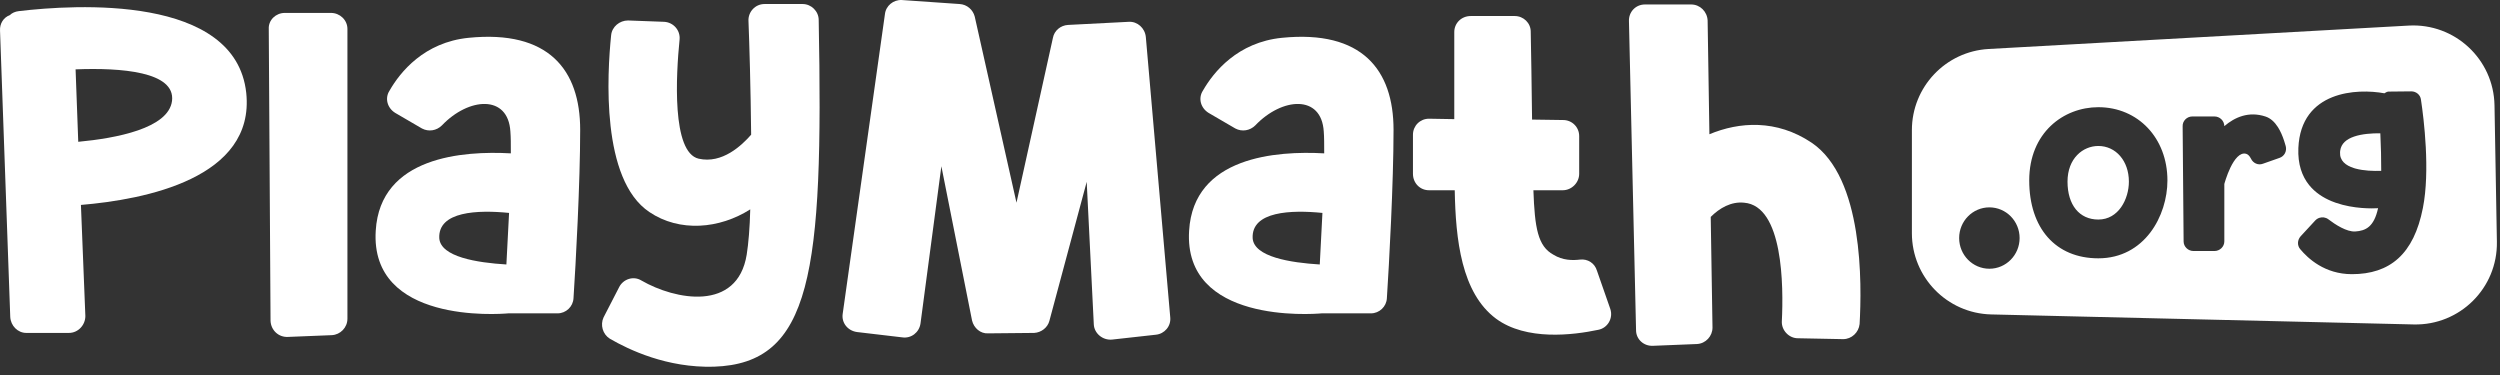
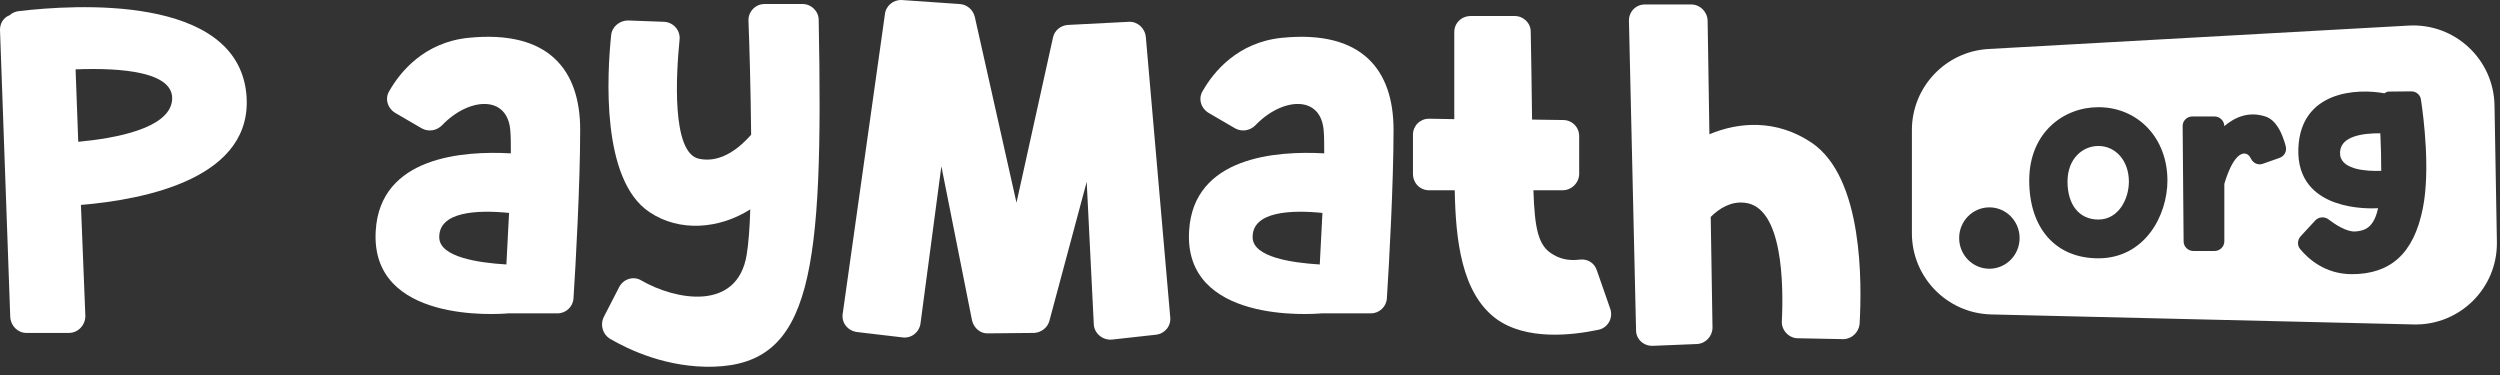
<svg xmlns="http://www.w3.org/2000/svg" width="180" height="27" viewBox="0 0 180 27" fill="none">
  <rect x="0" y="0" width="180" height="27" fill="#333333" stroke="none" />
  <path d="M57.794 0.29C58.402 0.29 58.946 0.802 58.946 1.442C59.298 19.682 58.434 26.178 51.394 26.402C48.035 26.498 45.283 25.186 43.907 24.386C43.395 24.066 43.203 23.394 43.458 22.85L44.579 20.674C44.867 20.099 45.602 19.842 46.178 20.194C48.61 21.602 53.09 22.466 53.762 18.338C53.89 17.538 53.986 16.386 54.018 15.074C51.81 16.482 48.93 16.738 46.754 15.266C43.266 12.93 43.714 5.346 44.002 2.53C44.066 1.922 44.61 1.474 45.218 1.474L47.81 1.57C48.482 1.602 48.994 2.178 48.93 2.85C48.674 5.378 48.354 10.978 50.306 11.426C52.002 11.81 53.41 10.466 54.083 9.698C54.05 6.37 53.954 3.107 53.89 1.506C53.858 0.866 54.37 0.29 55.042 0.29H57.794Z" fill="white" />
  <path d="M121.764 0.322C122.404 0.322 122.917 0.834 122.949 1.474L123.077 9.666C125.22 8.77 127.908 8.578 130.436 10.274C134.18 12.802 134.052 20.45 133.892 23.33C133.828 23.938 133.316 24.418 132.708 24.418L129.444 24.354C128.804 24.354 128.261 23.778 128.292 23.138C128.42 20.578 128.388 14.819 125.573 14.594C124.645 14.498 123.812 14.978 123.172 15.618L123.3 23.587C123.3 24.194 122.82 24.738 122.18 24.77L119.012 24.898C118.34 24.93 117.796 24.418 117.796 23.778L117.285 1.538C117.253 0.866 117.764 0.322 118.436 0.322H121.764Z" fill="white" />
  <path d="M69.09 0.29C69.634 0.322 70.051 0.706 70.179 1.186L73.187 14.594L75.811 2.722C75.907 2.21 76.355 1.827 76.899 1.795L81.283 1.57C81.891 1.538 82.434 2.018 82.499 2.658L84.258 22.85C84.322 23.49 83.843 24.034 83.235 24.098L80.067 24.45C79.395 24.514 78.786 24.002 78.754 23.362L78.243 13.091L75.555 23.106C75.427 23.586 74.978 23.938 74.466 23.97L71.139 24.002C70.595 24.034 70.115 23.618 69.987 23.074L67.779 11.97L66.275 23.299C66.179 23.938 65.602 24.386 64.962 24.29L61.699 23.906C61.027 23.81 60.578 23.234 60.674 22.594L63.714 1.026C63.778 0.418 64.323 -0.03 64.931 0.002L69.09 0.29Z" fill="white" />
-   <path d="M23.831 0.93C24.471 0.93 25.015 1.442 25.015 2.082V22.946C25.015 23.586 24.503 24.099 23.895 24.131L20.727 24.258C20.055 24.29 19.511 23.778 19.479 23.106L19.351 2.082C19.319 1.442 19.863 0.93 20.503 0.93H23.831Z" fill="white" />
  <path d="M109.061 1.154C109.701 1.154 110.212 1.666 110.212 2.274C110.244 3.682 110.277 6.114 110.309 8.61L112.548 8.642C113.188 8.642 113.701 9.155 113.701 9.795V12.514C113.701 13.154 113.157 13.698 112.517 13.698H110.405C110.501 16.418 110.725 17.73 111.845 18.338C112.517 18.754 113.221 18.754 113.765 18.69C114.309 18.626 114.821 18.946 114.981 19.49L115.941 22.242C116.165 22.914 115.749 23.618 115.077 23.746C113.253 24.13 109.892 24.546 107.716 22.946C105.221 21.09 104.805 17.25 104.741 13.698H102.885C102.245 13.698 101.733 13.186 101.733 12.514V9.698C101.733 9.058 102.245 8.547 102.885 8.547L104.708 8.578V2.306C104.708 1.666 105.221 1.154 105.893 1.154H109.061Z" fill="white" />
  <path fill-rule="evenodd" clip-rule="evenodd" d="M1.346 0.802C5.378 0.322 16.962 -0.414 17.73 6.69C18.37 12.834 10.435 14.37 5.827 14.755L6.146 22.755C6.146 23.394 5.634 23.97 4.962 23.97H1.89C1.282 23.97 0.77 23.458 0.738 22.818L0.002 2.21C-0.029 1.698 0.259 1.25 0.706 1.09C0.866 0.931 1.09 0.834 1.346 0.802ZM12.386 7.266C12.642 5.154 8.706 4.866 5.442 4.994L5.634 10.21C8.354 9.954 12.13 9.25 12.386 7.266Z" fill="white" />
  <path d="M171.388 9.723C171.432 10.549 171.447 11.452 171.448 12.3C170.876 12.321 170.181 12.295 169.606 12.139C169.567 12.129 169.528 12.117 169.491 12.105C169.184 12.009 168.923 11.874 168.745 11.688C168.568 11.504 168.467 11.267 168.484 10.96L168.494 10.852C168.561 10.331 168.955 10.017 169.498 9.832C170.059 9.64 170.765 9.592 171.381 9.597C171.384 9.639 171.386 9.681 171.388 9.723Z" fill="white" />
  <path d="M151.08 10.51C152.335 10.511 153.28 11.579 153.28 13.08C153.28 13.7 153.094 14.385 152.725 14.913C152.357 15.439 151.809 15.807 151.08 15.807C150.395 15.807 149.843 15.543 149.46 15.074C149.077 14.603 148.861 13.921 148.861 13.08C148.861 11.393 149.976 10.511 151.08 10.51Z" fill="white" />
  <path fill-rule="evenodd" clip-rule="evenodd" d="M173.428 1.842C176.742 1.658 179.546 4.264 179.604 7.583L179.776 17.408C179.834 20.733 177.112 23.439 173.787 23.36L143.369 22.639C140.192 22.564 137.656 19.967 137.656 16.79V9.369C137.656 6.264 140.082 3.7 143.182 3.527L173.428 1.842ZM171.949 6.595C171.918 6.596 171.886 6.606 171.861 6.617C171.833 6.628 171.804 6.644 171.778 6.659C171.765 6.666 171.749 6.676 171.735 6.684C171.724 6.691 171.713 6.696 171.706 6.701C171.693 6.708 171.683 6.714 171.675 6.717C170.692 6.536 169.199 6.49 167.923 6.999C167.281 7.255 166.692 7.653 166.252 8.247C165.813 8.841 165.526 9.628 165.482 10.656C165.433 11.827 165.747 12.69 166.256 13.323C166.693 13.865 167.27 14.234 167.875 14.485C167.975 14.526 168.076 14.564 168.177 14.599C169.476 15.051 170.836 15.014 171.221 14.991C171.073 15.671 170.847 16.073 170.576 16.312C170.295 16.559 169.955 16.641 169.576 16.667C169.268 16.683 168.911 16.562 168.564 16.384C168.218 16.207 167.888 15.977 167.635 15.785L167.634 15.784C167.443 15.644 167.202 15.614 166.989 15.686C166.879 15.724 166.776 15.789 166.692 15.88L165.639 17.02L165.637 17.022C165.409 17.288 165.387 17.674 165.62 17.945C166.169 18.601 167.378 19.74 169.334 19.74C170.696 19.74 171.814 19.385 172.672 18.607C173.53 17.829 174.123 16.635 174.449 14.969C174.977 12.309 174.52 8.564 174.309 7.176C174.269 6.827 173.96 6.578 173.616 6.578L171.949 6.595ZM143.235 14.93C142.032 14.931 141.059 15.92 141.059 17.139C141.059 18.358 142.032 19.349 143.235 19.349C144.438 19.349 145.411 18.359 145.412 17.139C145.411 15.92 144.438 14.93 143.235 14.93ZM151.08 7.718C148.574 7.718 146.104 9.551 146.104 12.992C146.104 14.705 146.576 16.108 147.437 17.083C148.299 18.058 149.546 18.599 151.08 18.599C152.742 18.599 153.987 17.833 154.816 16.75C155.643 15.667 156.055 14.267 156.055 12.992C156.055 9.943 153.942 7.719 151.08 7.718ZM163.11 8.388C161.909 7.994 160.905 8.437 160.152 9.082C160.144 8.685 159.82 8.386 159.441 8.385H157.844C157.46 8.385 157.131 8.71 157.15 9.098L157.22 17.379C157.22 17.766 157.548 18.073 157.931 18.073H159.441C159.824 18.073 160.152 17.766 160.152 17.379V13.246C160.153 13.241 160.155 13.234 160.158 13.226C160.163 13.209 160.17 13.182 160.179 13.149C160.199 13.083 160.228 12.988 160.266 12.875C160.342 12.648 160.452 12.349 160.593 12.058C160.735 11.767 160.905 11.489 161.096 11.299C161.288 11.109 161.491 11.016 161.706 11.07H161.708C161.839 11.099 161.967 11.22 162.069 11.422C162.222 11.746 162.587 11.922 162.936 11.787L164.128 11.367C164.476 11.25 164.667 10.883 164.572 10.519L164.457 10.138C164.336 9.769 164.189 9.433 164.011 9.155C163.774 8.784 163.479 8.508 163.11 8.388Z" fill="white" />
  <path fill-rule="evenodd" clip-rule="evenodd" d="M33.741 2.722C39.501 2.146 41.773 5.026 41.773 9.346C41.773 13.154 41.452 19.042 41.292 21.474C41.26 22.082 40.749 22.562 40.141 22.562H36.588C35.881 22.626 26.637 23.297 27.053 16.61C27.373 11.266 33.357 10.85 36.781 11.042C36.781 10.402 36.781 9.858 36.748 9.474C36.589 6.786 33.741 7.01 31.821 9.026C31.437 9.41 30.86 9.506 30.38 9.25L28.46 8.131C27.884 7.779 27.692 7.074 28.044 6.53C28.812 5.186 30.541 3.042 33.741 2.722ZM36.653 15.33C34.413 15.106 31.532 15.202 31.628 17.154C31.724 18.498 34.349 18.914 36.46 19.042C36.524 17.89 36.589 16.61 36.653 15.33Z" fill="white" />
  <path fill-rule="evenodd" clip-rule="evenodd" d="M92.303 2.722C98.063 2.146 100.335 5.026 100.335 9.346C100.335 13.154 100.015 19.042 99.855 21.474C99.823 22.082 99.311 22.562 98.704 22.562H95.151C94.444 22.626 85.2 23.297 85.616 16.61C85.936 11.266 91.919 10.85 95.343 11.042C95.343 10.402 95.343 9.858 95.311 9.474C95.151 6.786 92.303 7.01 90.383 9.026C89.999 9.41 89.423 9.506 88.943 9.25L87.023 8.131C86.447 7.779 86.255 7.074 86.607 6.53C87.375 5.186 89.103 3.042 92.303 2.722ZM95.215 15.33C92.975 15.106 90.095 15.202 90.191 17.154C90.287 18.498 92.911 18.914 95.023 19.042C95.087 17.89 95.151 16.61 95.215 15.33Z" fill="white" />
</svg>